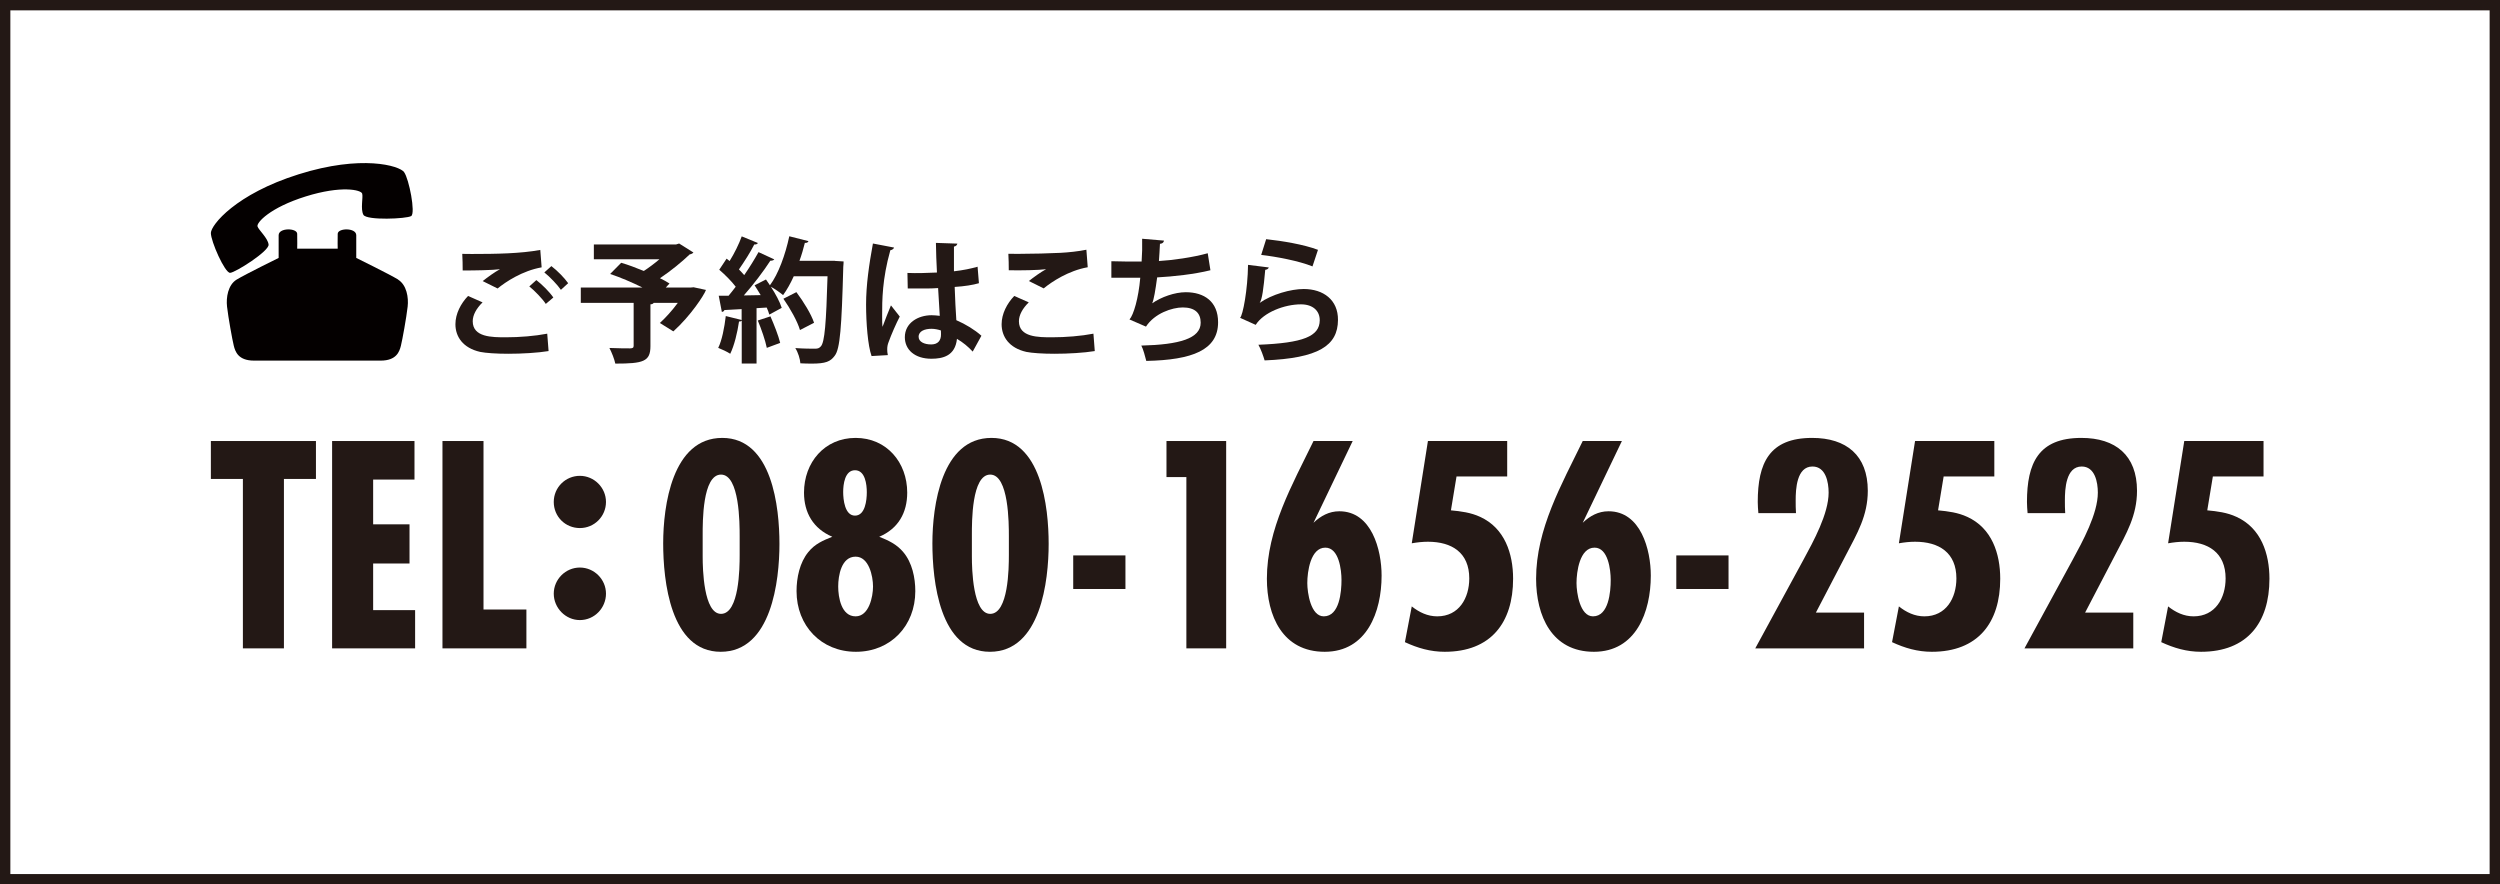
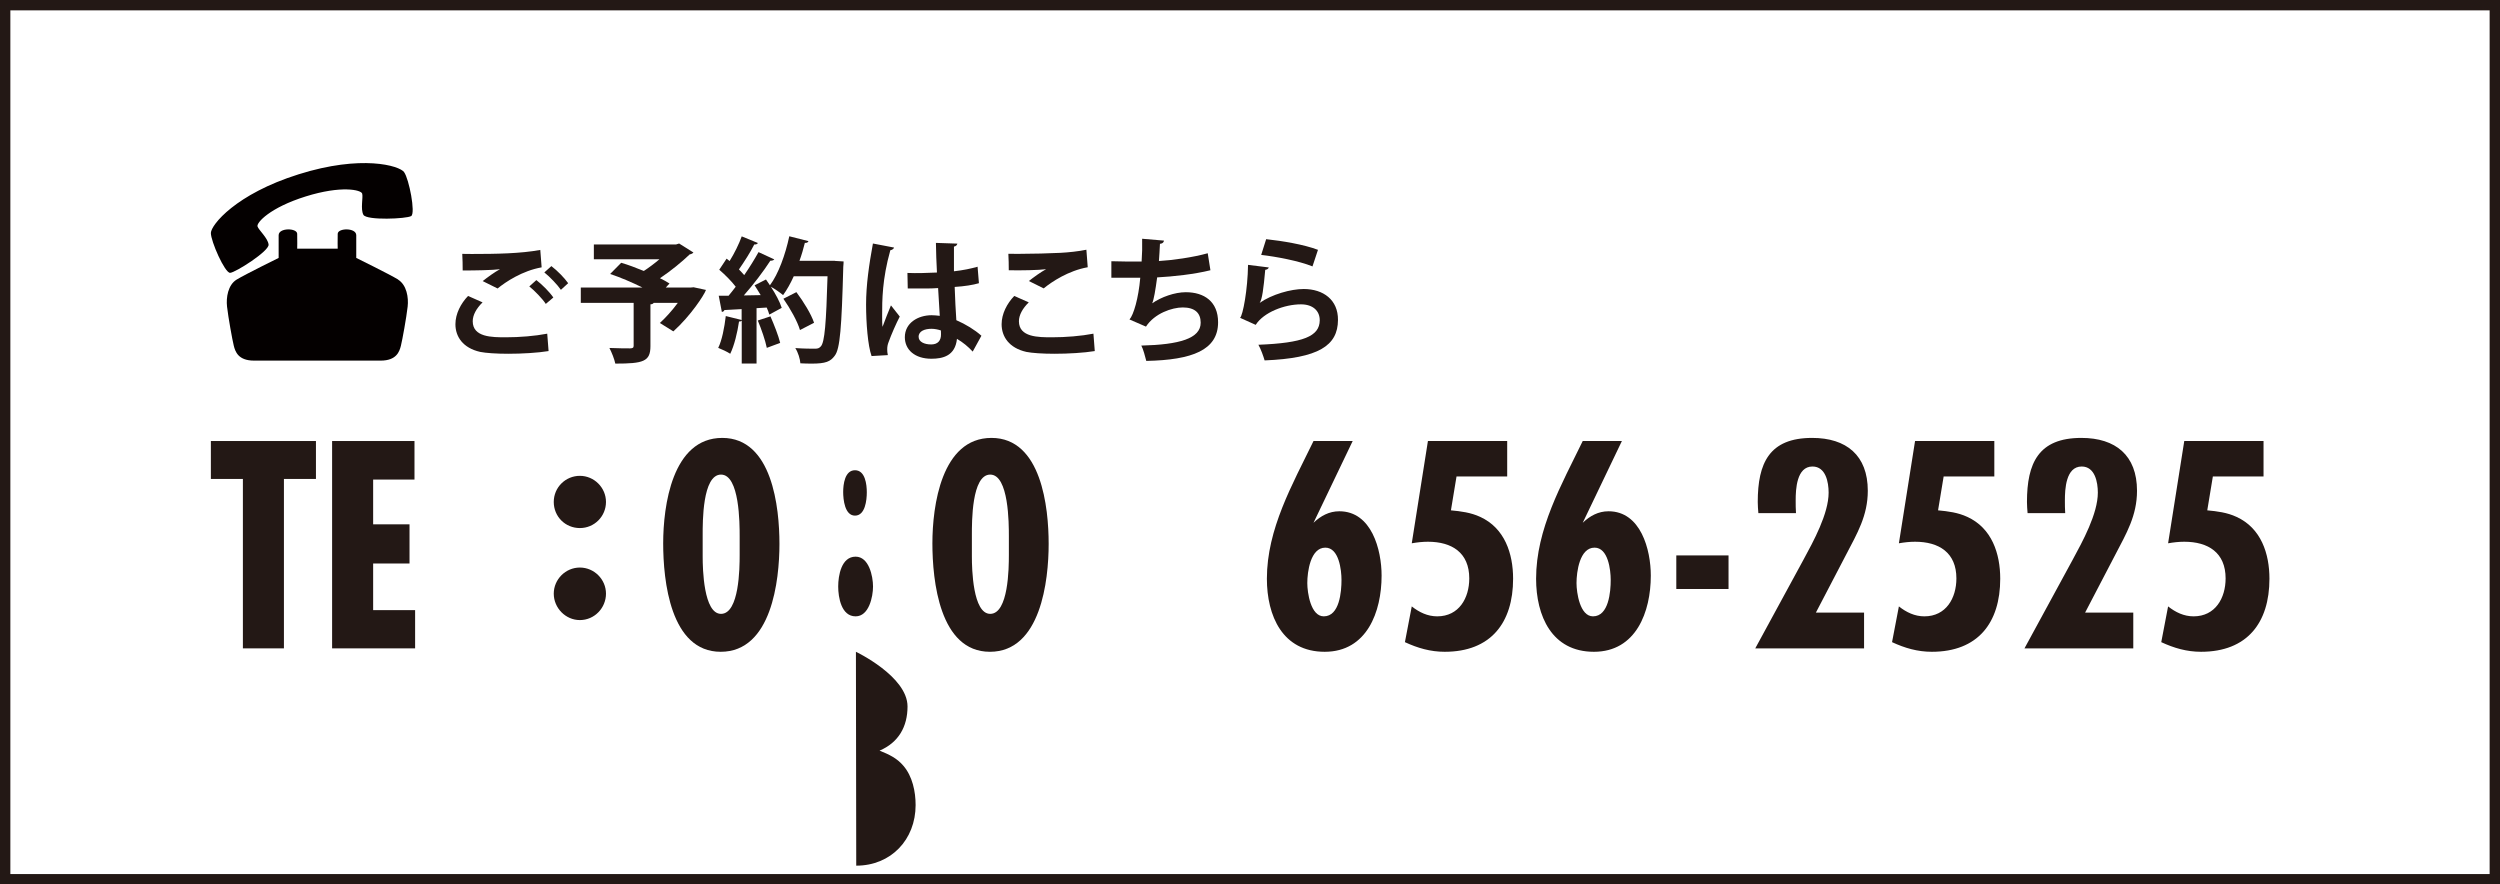
<svg xmlns="http://www.w3.org/2000/svg" id="_レイヤー_2" data-name="レイヤー 2" viewBox="0 0 241.26 85.35">
  <g id="menu-9">
    <g>
      <path d="M27.4,46.22v16.35h-3.96v-16.35h-3.09v-3.66h10.14v3.66h-3.09Z" style="fill: #231815;" />
      <path d="M32.05,62.57v-20.01h7.95v3.72h-3.99v4.32h3.51v3.78h-3.51v4.5h4.05v3.69h-8.01Z" style="fill: #231815;" />
-       <path d="M42.7,62.57v-20.01h3.96v16.26h4.14v3.75h-8.1Z" style="fill: #231815;" />
      <path d="M55.96,50.96c-1.41,0-2.52-1.11-2.52-2.52s1.14-2.52,2.52-2.52,2.52,1.14,2.52,2.52-1.11,2.52-2.52,2.52ZM55.96,59.84c-1.38,0-2.52-1.17-2.52-2.55s1.14-2.52,2.52-2.52,2.52,1.14,2.52,2.52-1.11,2.55-2.52,2.55Z" style="fill: #231815;" />
      <path d="M69.55,62.9c-4.86,0-5.55-6.87-5.55-10.47s.87-10.17,5.7-10.17,5.52,6.72,5.52,10.23-.75,10.41-5.67,10.41ZM71.38,51.77c0-1.23,0-5.97-1.8-5.97s-1.77,4.62-1.77,5.82v2.1c0,1.17.09,5.52,1.77,5.52,1.77,0,1.8-4.47,1.8-5.67v-1.8Z" style="fill: #231815;" />
-       <path d="M82.6,62.9c-3.36,0-5.73-2.52-5.73-5.85,0-1.29.3-2.76,1.14-3.78.63-.78,1.41-1.11,2.31-1.47-1.83-.78-2.73-2.31-2.73-4.26,0-2.91,1.98-5.28,4.98-5.28s4.98,2.37,4.98,5.28c0,1.95-.87,3.48-2.7,4.26.9.36,1.68.72,2.31,1.47.87,1.02,1.17,2.49,1.17,3.78,0,3.33-2.37,5.85-5.73,5.85ZM82.57,53.72c-1.38,0-1.68,1.83-1.68,2.88s.3,2.88,1.68,2.88c1.29,0,1.68-1.89,1.68-2.88s-.39-2.88-1.68-2.88ZM82.51,45.38c-.99,0-1.14,1.38-1.14,2.1s.15,2.28,1.14,2.28,1.14-1.5,1.14-2.25-.15-2.13-1.14-2.13Z" style="fill: #231815;" />
+       <path d="M82.6,62.9s4.98,2.37,4.98,5.28c0,1.95-.87,3.48-2.7,4.26.9.36,1.68.72,2.31,1.47.87,1.02,1.17,2.49,1.17,3.78,0,3.33-2.37,5.85-5.73,5.85ZM82.57,53.72c-1.38,0-1.68,1.83-1.68,2.88s.3,2.88,1.68,2.88c1.29,0,1.68-1.89,1.68-2.88s-.39-2.88-1.68-2.88ZM82.51,45.38c-.99,0-1.14,1.38-1.14,2.1s.15,2.28,1.14,2.28,1.14-1.5,1.14-2.25-.15-2.13-1.14-2.13Z" style="fill: #231815;" />
      <path d="M95.53,62.9c-4.86,0-5.55-6.87-5.55-10.47s.87-10.17,5.7-10.17,5.52,6.72,5.52,10.23-.75,10.41-5.67,10.41ZM97.36,51.77c0-1.23,0-5.97-1.8-5.97s-1.77,4.62-1.77,5.82v2.1c0,1.17.09,5.52,1.77,5.52,1.77,0,1.8-4.47,1.8-5.67v-1.8Z" style="fill: #231815;" />
-       <path d="M103.57,56.84v-3.24h5.04v3.24h-5.04Z" style="fill: #231815;" />
-       <path d="M114.49,62.57v-16.53h-1.92v-3.48h5.76v20.01h-3.84Z" style="fill: #231815;" />
      <path d="M126.76,50.45c.69-.66,1.5-1.11,2.49-1.11,3.12,0,4.08,3.72,4.08,6.21,0,3.48-1.41,7.35-5.49,7.35s-5.58-3.48-5.58-7.05c0-4.8,2.46-9.09,4.5-13.29h3.78l-3.78,7.89ZM127.9,52.85c-1.44,0-1.74,2.34-1.74,3.42,0,.93.33,3.21,1.59,3.21,1.53,0,1.71-2.4,1.71-3.51,0-.96-.24-3.12-1.56-3.12Z" style="fill: #231815;" />
      <path d="M140.02,49.25c.96.09,1.92.21,2.82.63,2.37,1.08,3.18,3.54,3.18,5.97,0,4.26-2.16,7.05-6.6,7.05-1.38,0-2.61-.36-3.84-.93l.66-3.45c.72.57,1.53.96,2.46.96,2.1,0,3.09-1.77,3.09-3.66,0-2.49-1.68-3.54-3.99-3.54-.51,0-1.05.06-1.56.15l1.56-9.87h7.65v3.42h-4.89l-.54,3.27Z" style="fill: #231815;" />
      <path d="M152.74,50.45c.69-.66,1.5-1.11,2.49-1.11,3.12,0,4.08,3.72,4.08,6.21,0,3.48-1.41,7.35-5.49,7.35s-5.58-3.48-5.58-7.05c0-4.8,2.46-9.09,4.5-13.29h3.78l-3.78,7.89ZM153.88,52.85c-1.44,0-1.74,2.34-1.74,3.42,0,.93.33,3.21,1.59,3.21,1.53,0,1.71-2.4,1.71-3.51,0-.96-.24-3.12-1.56-3.12Z" style="fill: #231815;" />
      <path d="M161.77,56.84v-3.24h5.04v3.24h-5.04Z" style="fill: #231815;" />
      <path d="M169.69,49.52c-.03-.36-.06-.72-.06-1.08,0-3.75,1.11-6.18,5.25-6.18,3.3,0,5.37,1.68,5.37,5.1,0,2.4-1.02,4.11-2.1,6.18l-2.91,5.58h4.65v3.45h-10.5l4.65-8.55c.96-1.77,2.43-4.44,2.43-6.48,0-.99-.27-2.52-1.56-2.52-1.53,0-1.62,2.19-1.62,3.27,0,.42,0,.81.03,1.23h-3.63Z" style="fill: #231815;" />
      <path d="M187.03,49.25c.96.09,1.92.21,2.82.63,2.37,1.08,3.18,3.54,3.18,5.97,0,4.26-2.16,7.05-6.6,7.05-1.38,0-2.61-.36-3.84-.93l.66-3.45c.72.57,1.53.96,2.46.96,2.1,0,3.09-1.77,3.09-3.66,0-2.49-1.68-3.54-3.99-3.54-.51,0-1.05.06-1.56.15l1.56-9.87h7.65v3.42h-4.89l-.54,3.27Z" style="fill: #231815;" />
      <path d="M195.67,49.52c-.03-.36-.06-.72-.06-1.08,0-3.75,1.11-6.18,5.25-6.18,3.3,0,5.37,1.68,5.37,5.1,0,2.4-1.02,4.11-2.1,6.18l-2.91,5.58h4.65v3.45h-10.5l4.65-8.55c.96-1.77,2.43-4.44,2.43-6.48,0-.99-.27-2.52-1.56-2.52-1.53,0-1.62,2.19-1.62,3.27,0,.42,0,.81.03,1.23h-3.63Z" style="fill: #231815;" />
      <path d="M213.01,49.25c.96.09,1.92.21,2.82.63,2.37,1.08,3.18,3.54,3.18,5.97,0,4.26-2.16,7.05-6.6,7.05-1.38,0-2.61-.36-3.84-.93l.66-3.45c.72.57,1.53.96,2.46.96,2.1,0,3.09-1.77,3.09-3.66,0-2.49-1.68-3.54-3.99-3.54-.51,0-1.05.06-1.56.15l1.56-9.87h7.65v3.42h-4.89l-.54,3.27Z" style="fill: #231815;" />
    </g>
    <rect x=".5" y=".5" width="240.26" height="84.35" style="fill: none; stroke: #231815; stroke-miterlimit: 10;" />
    <g>
      <g>
        <path d="M52.94,33.88c-1.04.17-2.55.26-3.9.26-1.13,0-2.16-.07-2.7-.18-1.68-.38-2.39-1.48-2.39-2.67,0-1.01.52-2,1.22-2.73l1.4.62c-.6.58-.95,1.23-.95,1.82,0,1.55,1.86,1.55,3.19,1.55s2.82-.12,4-.35l.13,1.68ZM46.59,27.12c.44-.35,1.14-.86,1.66-1.14h0c-.66.09-2.51.13-3.6.12,0-.4-.01-1.23-.04-1.6.25.01.56.01.91.01,2.4,0,4.71-.04,6.62-.39l.13,1.68c-1.86.33-3.47,1.4-4.25,2.04l-1.43-.71ZM52.67,29.33c-.3-.48-1.1-1.3-1.59-1.69l.68-.61c.56.43,1.27,1.14,1.64,1.68l-.73.62ZM54.13,27.97c-.32-.47-1.08-1.27-1.6-1.68l.68-.61c.6.46,1.26,1.14,1.62,1.65l-.7.64Z" style="fill: #231815;" />
        <path d="M66.97,27.73l1.16.25c-.16.47-1.48,2.5-3.15,4l-1.3-.81c.56-.51,1.2-1.22,1.73-1.94h-2.33c-.04.08-.14.13-.31.14v4.04c0,1.48-.69,1.68-3.39,1.68-.09-.44-.35-1.09-.57-1.51.78.04,1.74.04,2,.04.26-.01.34-.06.34-.26v-4.13h-5.1v-1.48h5.95c-.98-.49-2.15-.99-3.12-1.31l1.07-1.08c.66.19,1.43.48,2.18.79.51-.33,1.04-.73,1.51-1.13h-6.33v-1.43h7.94l.29-.09,1.38.87c-.08.09-.21.16-.36.18-.75.72-1.81,1.59-2.87,2.3.35.17.66.34.92.51l-.36.39h2.39l.34-.03Z" style="fill: #231815;" />
        <path d="M80.58,25.18l.83.05c0,.13-.01.34-.03.51-.16,5.88-.31,7.92-.82,8.58-.42.58-.88.77-2.24.77-.35,0-.71-.01-1.08-.03-.03-.42-.22-1.05-.49-1.47.82.06,1.56.06,1.9.06.26,0,.4-.04.56-.22.38-.39.52-2.29.65-6.77h-3.26c-.31.69-.66,1.31-1.03,1.82-.27-.23-.79-.6-1.18-.81.46.7.87,1.47,1.05,2.04-.44.23-.82.44-1.2.65-.05-.2-.14-.43-.25-.68l-.98.06v5.34h-1.43v-4.15c-.04.08-.14.1-.26.09-.16,1.08-.46,2.33-.85,3.12-.29-.19-.82-.44-1.16-.57.36-.72.6-1.95.73-3.07l1.53.38v-1.05c-.64.04-1.2.06-1.66.09-.04.12-.14.17-.25.18l-.3-1.56h.95c.22-.27.46-.56.69-.87-.4-.53-1.04-1.17-1.59-1.64l.71-1.07.29.23c.46-.74.91-1.65,1.17-2.38l1.56.64c-.05.1-.18.16-.35.14-.36.73-.98,1.69-1.48,2.41.19.19.36.38.51.55.53-.77,1.01-1.55,1.38-2.22l1.52.7c-.06.09-.2.13-.38.13-.65,1.01-1.64,2.31-2.56,3.35l1.63-.03c-.2-.32-.39-.65-.59-.95.42-.22.77-.39,1.1-.56.13.18.25.36.38.56.82-1.09,1.49-2.95,1.87-4.73l1.85.47c-.04.12-.16.18-.35.17-.14.57-.31,1.16-.52,1.73h3.41ZM74,33.57c-.14-.7-.52-1.81-.87-2.64l1.22-.4c.36.82.77,1.86.94,2.56l-1.29.48ZM76.86,28.2c.68.91,1.43,2.12,1.7,2.95l-1.36.7c-.23-.81-.94-2.08-1.6-3.02l1.26-.64Z" style="fill: #231815;" />
        <path d="M84.11,34.36c-.36-1-.53-3.19-.53-4.97,0-1.9.29-3.86.66-5.89l2.04.39c-.03.13-.19.23-.36.26-.79,2.82-.79,4.82-.79,6.32,0,.44,0,.85.04,1.07.18-.51.6-1.57.81-2.07l.85,1.08c-.34.65-.82,1.74-1.08,2.47-.09.23-.13.44-.13.69,0,.17.01.35.06.56l-1.56.09ZM87.56,26.34c.95.04,1.91,0,2.86-.04-.05-1.01-.09-1.9-.1-2.86l2.07.07c-.03.13-.12.25-.33.29v2.38c.9-.1,1.65-.26,2.28-.44l.13,1.59c-.57.17-1.39.3-2.34.36.04,1.17.1,2.37.16,3.21.9.39,1.77.92,2.42,1.5l-.84,1.53c-.42-.46-.95-.9-1.52-1.23-.17,1.65-1.37,1.92-2.47,1.92-1.6,0-2.56-.87-2.56-2.08,0-1.37,1.26-2.12,2.59-2.12.25,0,.51.03.78.06-.05-.69-.1-1.73-.16-2.68-.38.03-.83.04-1.12.04h-1.81l-.03-1.5ZM90.8,31.89c-.26-.09-.61-.16-.9-.16-.64,0-1.25.21-1.25.77,0,.49.55.74,1.21.74s.96-.39.95-.99c0-.09,0-.25-.01-.36Z" style="fill: #231815;" />
        <path d="M105.65,33.88c-1.04.17-2.55.26-3.9.26-1.13,0-2.16-.07-2.7-.18-1.68-.38-2.39-1.48-2.39-2.67,0-1.01.52-2,1.22-2.73l1.4.62c-.6.58-.95,1.23-.95,1.82,0,1.55,1.87,1.55,3.19,1.55s2.82-.12,4-.35l.13,1.68ZM99.29,27.12c.44-.35,1.14-.86,1.66-1.14h0c-.66.09-2.51.13-3.6.1,0-.39-.01-1.22-.04-1.59.23.01.55.01.9.01,1.31,0,3.21-.05,4.12-.1.78-.04,1.73-.14,2.51-.3l.13,1.69c-1.86.33-3.47,1.4-4.25,2.04l-1.43-.71Z" style="fill: #231815;" />
        <path d="M116.81,26.08c-1.56.39-3.63.61-5.14.69-.17,1.26-.32,2.15-.48,2.5.88-.61,2.18-1.07,3.24-1.07,1.79,0,3.12.91,3.12,2.9,0,2.68-2.48,3.64-6.93,3.73-.1-.4-.3-1.16-.48-1.48,3.68-.09,5.73-.68,5.73-2.21,0-.94-.57-1.47-1.73-1.47-1.03,0-2.72.57-3.55,1.85l-1.59-.69c.39-.43.87-2.04,1.04-4.03h-2.79v-1.59c.6.03,1.99.03,2.92.03.05-.68.07-1.47.05-2.2l2.11.18c-.04.22-.19.29-.39.31-.03.56-.06,1.16-.1,1.66,1.27-.07,3.28-.35,4.71-.75l.26,1.64Z" style="fill: #231815;" />
        <path d="M122.44,25.82c-.06.14-.16.19-.34.22-.16,1.81-.3,2.85-.53,3.18h.01c1.16-.81,2.99-1.33,4.23-1.33,1.9,0,3.33,1.05,3.31,2.99-.01,2.48-1.88,3.69-7.08,3.9-.12-.4-.35-1.07-.6-1.51,4.33-.17,5.9-.81,5.92-2.35.01-.92-.66-1.55-1.81-1.55-1.61,0-3.61.78-4.37,1.98l-1.51-.68c.27-.21.74-2.73.77-5.11l2,.25ZM122.18,23.08c1.57.17,3.64.51,5.01,1.03l-.53,1.6c-1.3-.53-3.48-.94-4.95-1.11l.48-1.52Z" style="fill: #231815;" />
      </g>
      <g>
        <path d="M38.43,26.98c-.84-.51-4.05-2.09-4.05-2.09v-2.19c0-.74-1.77-.71-1.79-.14-.02.56,0,1.44,0,1.44h-3.91s.02-.88,0-1.44c-.02-.57-1.79-.6-1.79.14v2.19s-3.21,1.58-4.05,2.09c-.84.51-1.03,1.73-.93,2.61.12,1.05.51,3.21.65,3.77.14.56.42,1.44,1.95,1.44h12.23c1.53,0,1.81-.88,1.95-1.44.14-.56.53-2.71.65-3.77.1-.88-.09-2.09-.93-2.61Z" style="fill: #040000;" />
        <path d="M39.01,16.62c-.46-.64-4.13-1.71-10.19.2-6.06,1.9-8.45,4.88-8.47,5.66-.01.79,1.35,3.88,1.86,3.85.51-.03,3.78-2.1,3.71-2.73-.07-.63-.96-1.4-1.07-1.75-.11-.36,1.19-1.81,4.64-2.89,3.45-1.08,5.35-.64,5.46-.28.11.36-.18,1.49.12,2.05.31.56,4.17.39,4.61.12.44-.27-.21-3.59-.68-4.23Z" style="fill: #040000;" />
      </g>
    </g>
  </g>
</svg>